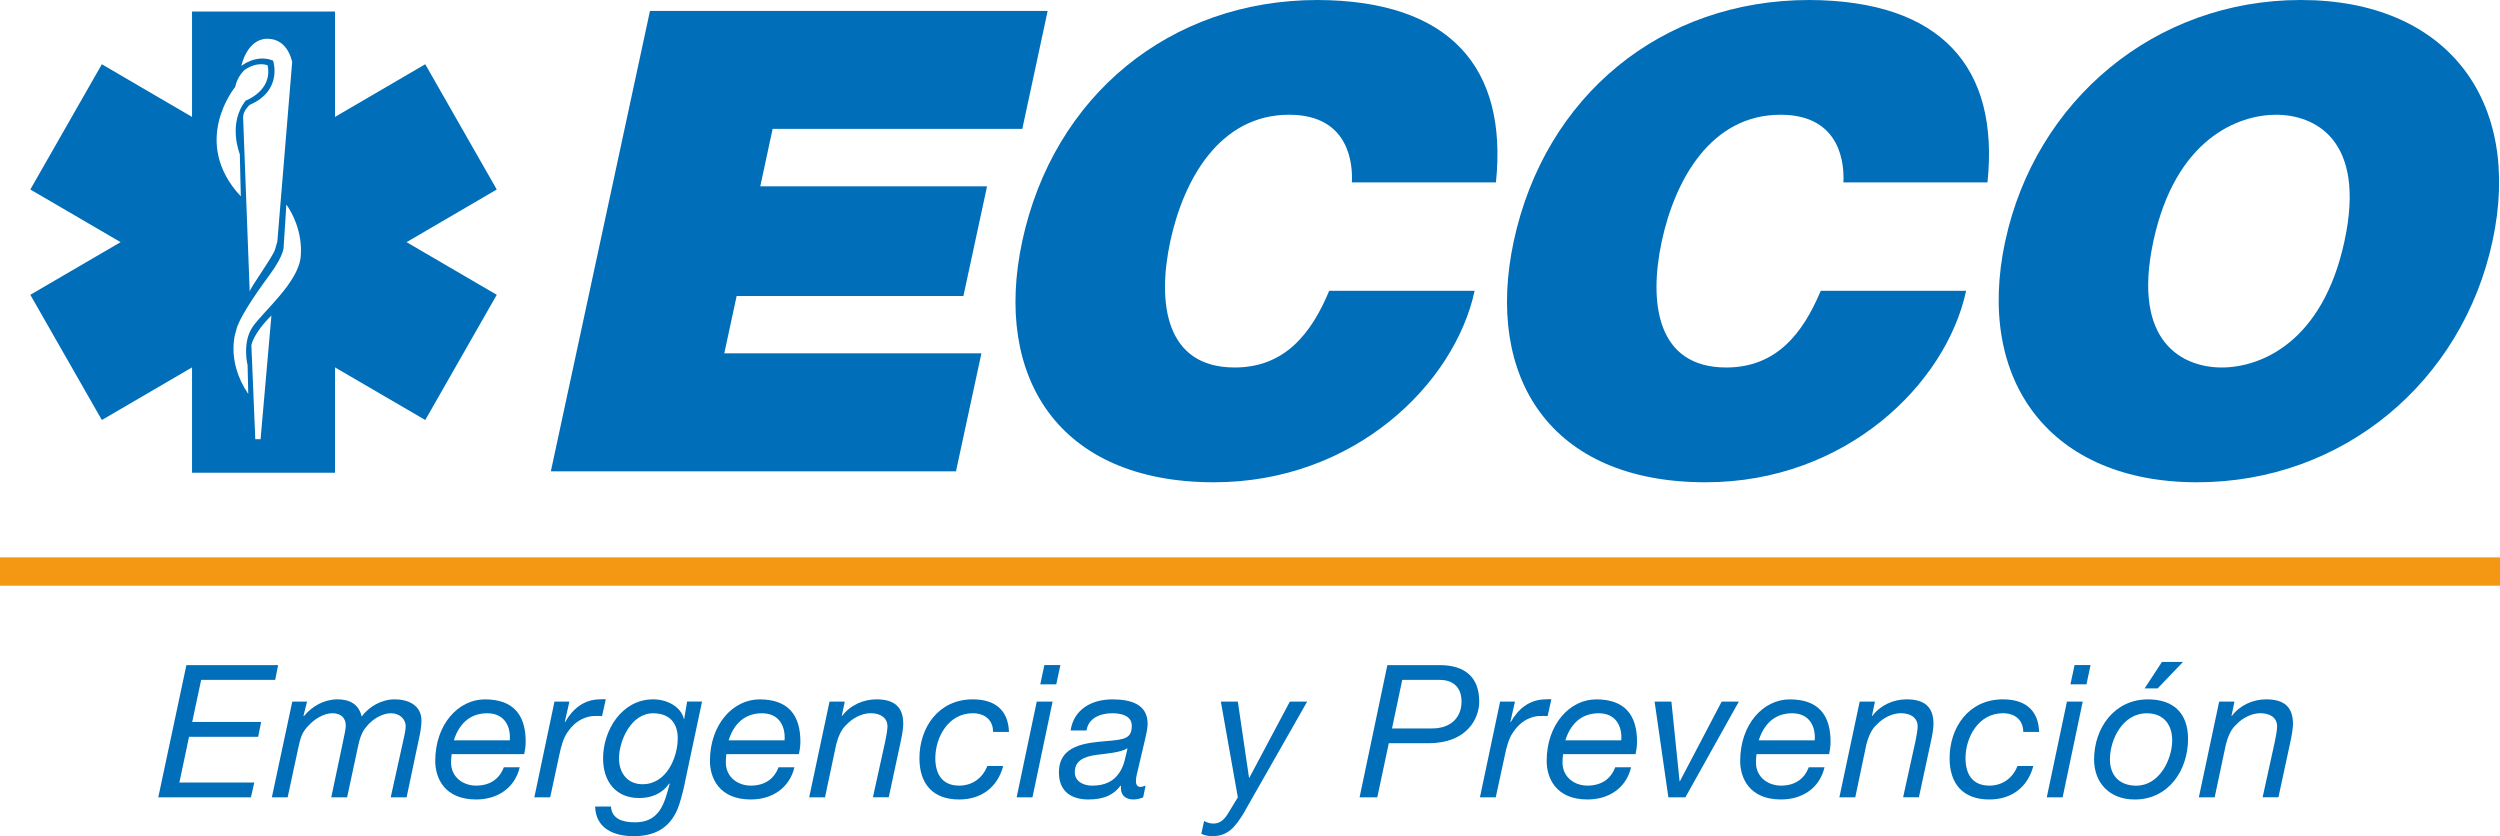
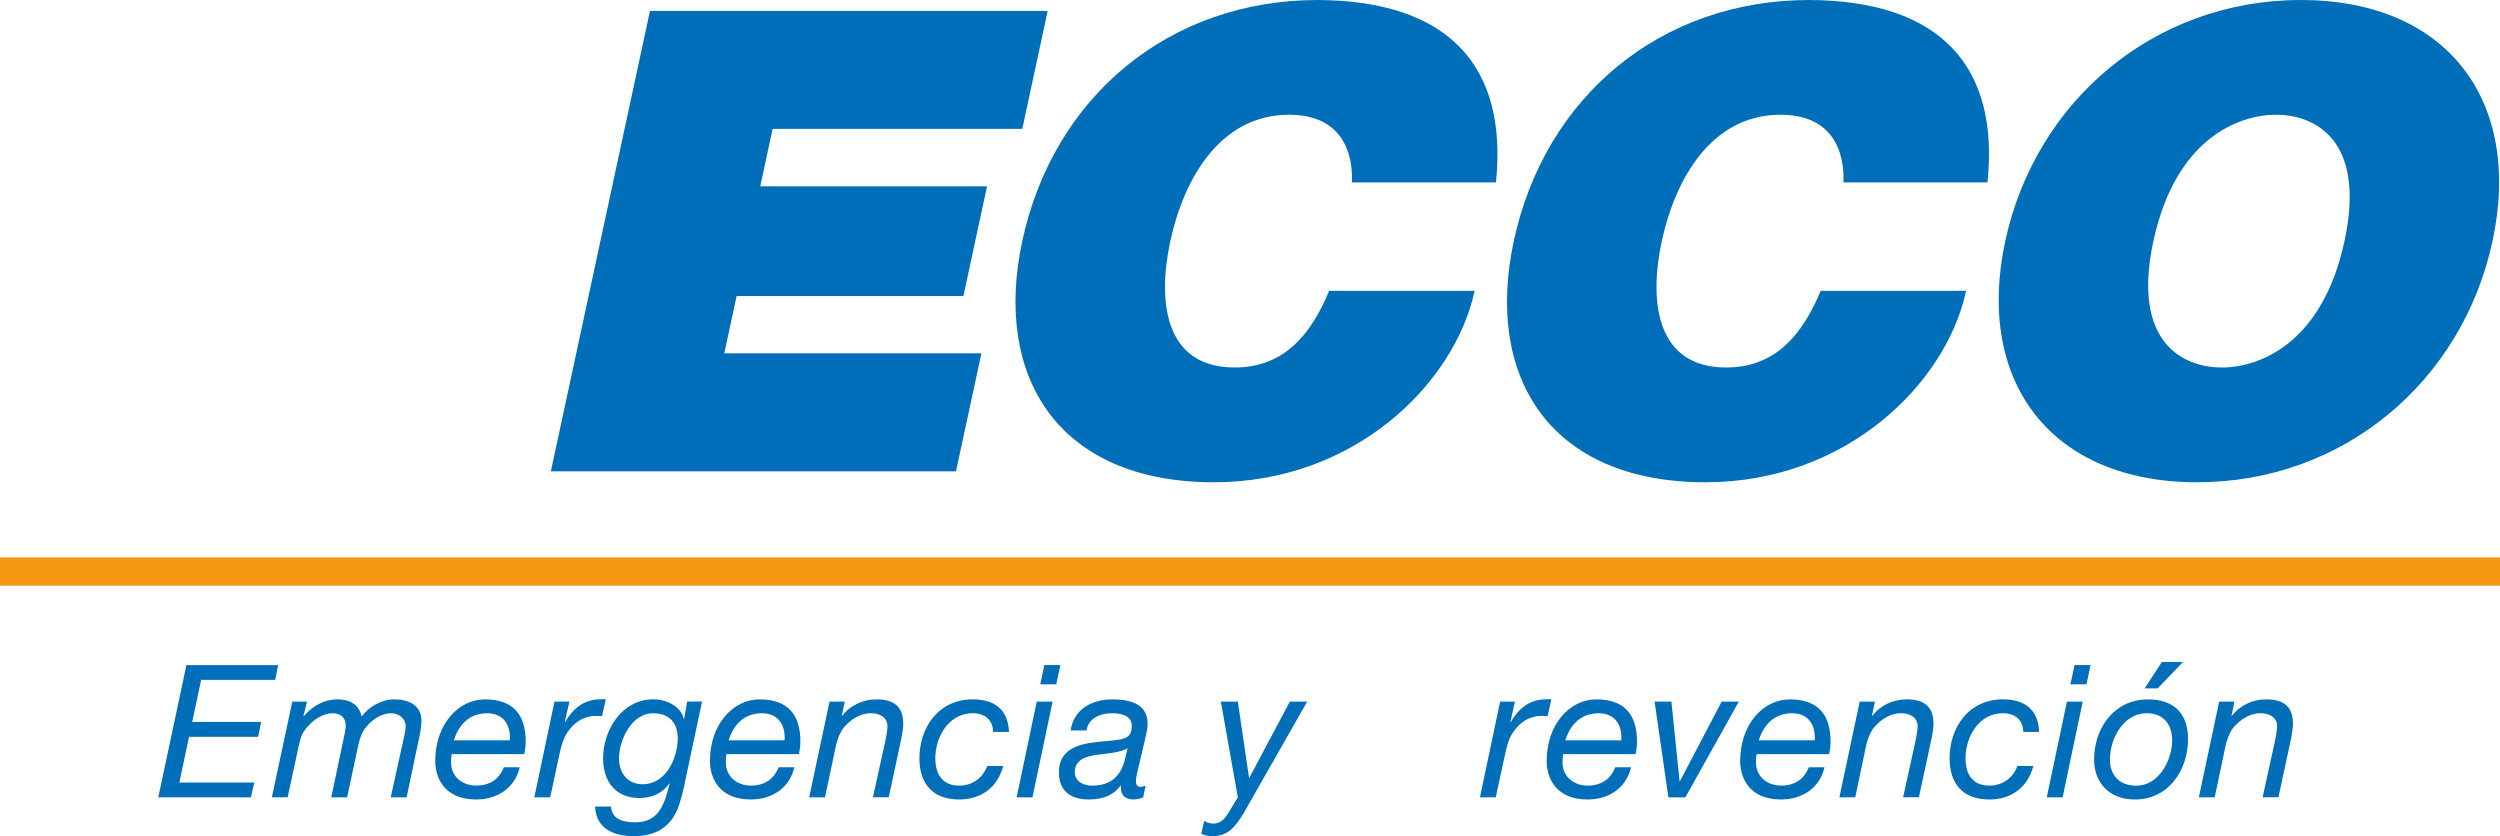
<svg xmlns="http://www.w3.org/2000/svg" id="Capa_1" viewBox="0 0 728.79 243.76">
  <defs>
    <style>.cls-1{fill:#006eb8;fill-rule:evenodd;}.cls-1,.cls-2{stroke-width:0px;}.cls-2{fill:#f49712;}</style>
  </defs>
  <rect class="cls-2" y="162.48" width="728.79" height="8.26" />
  <polygon class="cls-1" points="54.34 193.89 81.08 193.89 80.22 198.19 58.64 198.19 56.03 210.45 76.13 210.45 75.26 214.78 55.11 214.78 52.29 228.12 74.13 228.12 73.14 232.44 46.14 232.44 54.34 193.89" />
  <path class="cls-1" d="M85.2,204.52h4.31l-1.04,4.15.11.11c2.39-2.92,5.93-4.91,9.78-4.91,3.54,0,6.25,1.4,7.07,5.01,2.18-2.96,5.87-5.01,9.61-5.01,3.98,0,7.83,1.71,7.83,6.25,0,1.62-.44,4-.81,5.56l-3.53,16.75h-4.63l3.92-17.72c.22-.85.44-2.21.44-3.02,0-2.15-1.85-3.77-4.3-3.77-2.61,0-5.49,1.84-7.07,3.83-1.5,1.62-2.12,3.89-2.61,6.26l-3.09,14.42h-4.62l3.36-15.93c.49-2.15.87-4.26.87-4.92,0-2.31-1.4-3.66-3.91-3.66s-5.26,1.73-6.9,3.56c-1.95,1.89-2.38,3.57-2.99,6.32l-3.14,14.63h-4.61l5.96-27.91Z" />
  <path class="cls-1" d="M131.67,219.84c-.12.81-.18,1.62-.18,2.42,0,4.33,3.54,6.76,7.29,6.76,4.02,0,6.79-1.9,8.1-5.35h4.63c-1.47,6.15-6.58,9.39-12.72,9.39-9.3,0-11.91-6.36-11.91-11.22,0-10.68,6.74-17.96,14.47-17.96,8.25,0,11.9,4.47,11.9,12.34,0,1.47-.28,2.86-.44,3.62h-21.13ZM148.61,215.81c.33-3.94-1.47-7.88-6.58-7.88-5.43,0-8.36,3.56-9.72,7.88h16.3Z" />
  <path class="cls-1" d="M161.65,204.52h4.34l-1.36,5.98h.11c2.17-3.83,5.48-6.63,10.21-6.63.55,0,1.09-.11,1.64,0l-1.09,4.91c-.43-.07-.91-.07-1.36-.07-1.14,0-1.68,0-2.76.28-2.56.66-4.51,2.32-5.99,4.53-1.25,1.79-1.9,4.43-2.34,6.54l-2.66,12.37h-4.62l5.87-27.91Z" />
  <path class="cls-1" d="M199.63,228.37c-.65,2.88-1.36,5.69-2.17,7.62-2.39,5.56-6.8,7.77-12.77,7.77s-11.04-2.42-11.2-8.64h4.61c.27,3.72,3.54,4.6,7.06,4.6,7.18,0,8.59-5.66,10.06-11.24l-.12-.11c-2,2.98-5.21,4.27-8.74,4.27-6.95,0-10.55-4.92-10.55-11.56,0-8.26,5.49-17.21,14.61-17.21,4.07,0,8.09,2.15,8.92,5.66v.11h.1l.87-5.13h4.35l-5.06,23.85h0ZM187.35,228.61c6.95,0,10.22-7.79,10.22-13.4,0-4.36-2.33-7.28-7.17-7.28-6.47,0-9.95,8.05-9.95,13.17,0,4,2.27,7.52,6.9,7.52Z" />
  <path class="cls-1" d="M211.75,219.84c-.11.81-.16,1.62-.16,2.42,0,4.33,3.53,6.76,7.28,6.76,4.02,0,6.79-1.9,8.09-5.35h4.63c-1.48,6.15-6.59,9.39-12.72,9.39-9.3,0-11.91-6.36-11.91-11.22,0-10.68,6.74-17.96,14.47-17.96,8.25,0,11.9,4.47,11.9,12.34,0,1.47-.28,2.86-.43,3.62h-21.14ZM228.71,215.81c.32-3.94-1.47-7.88-6.58-7.88-5.44,0-8.37,3.56-9.72,7.88h16.3Z" />
  <path class="cls-1" d="M241.8,204.52h4.46l-.87,4.19h.11c2.33-3.13,6.14-4.84,10-4.84,5.26,0,7.81,2.25,7.81,7.17,0,1.19-.32,3.3-.81,5.45l-3.42,15.93h-4.61l3.59-16.31c.22-1.03.65-3.35.65-4.32,0-2.64-2.17-3.88-4.89-3.88-2.55,0-5.22,1.4-6.96,3.24-1.63,1.4-2.49,3.62-3.09,5.83l-3.27,15.45h-4.61l5.93-27.91Z" />
  <path class="cls-1" d="M289.5,213.37c0-3.41-2.33-5.45-5.92-5.45-7.11,0-10.92,7-10.92,13.11,0,4.32,1.79,7.99,6.95,7.99,3.97,0,6.9-2.32,8.2-5.72h4.63c-1.63,6.21-6.37,9.76-12.83,9.76-7.66,0-11.58-4.53-11.58-12.04,0-8.85,5.49-17.15,15.55-17.15,6.35,0,10.33,3.02,10.55,9.49h-4.63Z" />
  <path class="cls-1" d="M302.22,204.52h4.63l-5.87,27.91h-4.61l5.86-27.91h0ZM307.93,199.49h-4.67l1.19-5.61h4.67l-1.2,5.61Z" />
  <path class="cls-1" d="M312.1,212.94c.92-6.21,6.2-9.06,12.18-9.06,5.43,0,10.27,1.44,10.27,7.11,0,1.57-.54,3.56-.87,5.08l-1.79,7.6c-.22,1.13-.75,2.7-.75,4s.6,1.73,1.35,1.73c.45,0,1.04-.23,1.47-.38l-.71,3.41c-.7.36-2,.63-2.82.63-2.56,0-3.91-1.5-3.64-3.94l-.12-.1c-1.96,2.59-4.66,4.04-9.39,4.04s-8.59-2.15-8.59-7.87c0-8.11,7.99-8.65,14.18-9.18,4.89-.43,7.06-.7,7.06-4.43,0-3.02-3.21-3.66-5.64-3.66-3.54,0-7.01,1.4-7.55,5.02h-4.63ZM318.36,229.03c3.58,0,6.25-1.2,7.87-3.68,1.53-2.11,1.8-4.58,2.46-7.17h-.11c-2,1.19-5.65,1.45-9.03,1.89-3.31.49-6.23,1.51-6.23,5.06,0,2.6,2.44,3.9,5.05,3.9Z" />
  <path class="cls-1" d="M362.48,237.18c-2.28,3.62-4.35,6.58-9.08,6.58-1.08,0-2.33-.26-3.2-.7l.82-3.73c.71.43,1.84.76,2.66.76,2.08,0,3.27-1.24,4.35-3.02l2.82-4.63-4.95-27.91h4.95l3.26,22.18h.11l11.79-22.18h5.05l-18.59,32.65Z" />
-   <path class="cls-1" d="M404.43,193.89h15.26c7.46,0,11.53,3.61,11.53,10.64,0,4.79-3.42,12.13-14.84,12.13h-11.52l-3.36,15.78h-5.16l8.1-38.55h0ZM405.79,212.35h11.68c5.53,0,8.59-3.24,8.59-7.83s-2.94-6.33-6.37-6.33h-10.91l-2.99,14.16Z" />
  <path class="cls-1" d="M437.3,204.52h4.34l-1.36,5.98h.12c2.17-3.83,5.47-6.63,10.22-6.63.53,0,1.08-.11,1.62,0l-1.09,4.91c-.43-.07-.92-.07-1.35-.07-1.15,0-1.69,0-2.77.28-2.56.66-4.51,2.32-5.97,4.53-1.27,1.79-1.9,4.43-2.35,6.54l-2.67,12.37h-4.61l5.88-27.91Z" />
  <path class="cls-1" d="M455.66,219.84c-.1.81-.16,1.62-.16,2.42,0,4.33,3.52,6.76,7.26,6.76,4.03,0,6.81-1.9,8.1-5.35h4.63c-1.46,6.15-6.56,9.39-12.72,9.39-9.28,0-11.89-6.36-11.89-11.22,0-10.68,6.74-17.96,14.45-17.96,8.25,0,11.89,4.47,11.89,12.34,0,1.47-.25,2.86-.43,3.62h-21.14ZM472.62,215.81c.33-3.94-1.47-7.88-6.56-7.88-5.45,0-8.38,3.56-9.73,7.88h16.3Z" />
  <polygon class="cls-1" points="491.31 232.44 486.36 232.44 482.34 204.52 487.24 204.52 489.62 227.73 489.73 227.73 501.9 204.52 506.9 204.52 491.31 232.44" />
  <path class="cls-1" d="M512.06,219.84c-.11.81-.17,1.62-.17,2.42,0,4.33,3.54,6.76,7.3,6.76,4.02,0,6.79-1.9,8.09-5.35h4.6c-1.45,6.15-6.55,9.39-12.69,9.39-9.3,0-11.9-6.36-11.9-11.22,0-10.68,6.72-17.96,14.45-17.96,8.25,0,11.9,4.47,11.9,12.34,0,1.47-.27,2.86-.42,3.62h-21.15ZM529.02,215.81c.31-3.94-1.47-7.88-6.57-7.88-5.44,0-8.37,3.56-9.74,7.88h16.31Z" />
  <path class="cls-1" d="M542.11,204.52h4.47l-.88,4.19h.11c2.34-3.13,6.13-4.84,10.01-4.84,5.26,0,7.82,2.25,7.82,7.17,0,1.19-.32,3.3-.82,5.45l-3.43,15.93h-4.6l3.59-16.31c.22-1.03.65-3.35.65-4.32,0-2.64-2.17-3.88-4.88-3.88-2.56,0-5.22,1.4-6.96,3.24-1.64,1.4-2.51,3.62-3.11,5.83l-3.24,15.45h-4.63l5.92-27.91Z" />
  <path class="cls-1" d="M589.81,213.37c0-3.41-2.33-5.45-5.92-5.45-7.13,0-10.91,7-10.91,13.11,0,4.32,1.78,7.99,6.94,7.99,3.97,0,6.9-2.32,8.2-5.72h4.63c-1.64,6.21-6.36,9.76-12.83,9.76-7.65,0-11.58-4.53-11.58-12.04,0-8.85,5.49-17.15,15.55-17.15,6.36,0,10.32,3.02,10.55,9.49h-4.63Z" />
  <path class="cls-1" d="M602.54,204.52h4.61l-5.86,27.91h-4.62l5.88-27.91h0ZM608.24,199.49h-4.67l1.2-5.61h4.66l-1.19,5.61Z" />
-   <path class="cls-1" d="M626.17,203.88c7.5,0,11.68,4.08,11.68,11.53,0,9.13-5.7,17.66-15.54,17.66-7.39,0-11.85-4.91-11.85-11.66,0-9.13,5.86-17.53,15.7-17.53h0ZM622.8,229.03c6.73,0,10.43-7.71,10.43-13.22,0-4.38-2.34-7.88-7.39-7.88-7.06,0-10.76,7.66-10.76,13.45,0,4.58,2.67,7.66,7.72,7.66h0ZM630.25,192.96h6.13l-7.39,7.72h-3.8l5.06-7.72Z" />
+   <path class="cls-1" d="M626.17,203.88c7.5,0,11.68,4.08,11.68,11.53,0,9.13-5.7,17.66-15.54,17.66-7.39,0-11.85-4.91-11.85-11.66,0-9.13,5.86-17.53,15.7-17.53h0ZM622.8,229.03c6.73,0,10.43-7.71,10.43-13.22,0-4.38-2.34-7.88-7.39-7.88-7.06,0-10.76,7.66-10.76,13.45,0,4.58,2.67,7.66,7.72,7.66h0M630.25,192.96h6.13l-7.39,7.72h-3.8l5.06-7.72Z" />
  <path class="cls-1" d="M646.92,204.52h4.46l-.87,4.19h.11c2.34-3.13,6.15-4.84,10-4.84,5.27,0,7.82,2.25,7.82,7.17,0,1.19-.33,3.3-.81,5.45l-3.43,15.93h-4.61l3.58-16.31c.21-1.03.65-3.35.65-4.32,0-2.64-2.17-3.88-4.89-3.88-2.55,0-5.22,1.4-6.95,3.24-1.64,1.4-2.5,3.62-3.1,5.83l-3.27,15.45h-4.61l5.92-27.91Z" />
  <polygon class="cls-1" points="189.48 3.18 305.41 3.18 298.02 37.57 225.23 37.57 221.63 54.32 287.74 54.32 280.85 86.29 214.74 86.29 211.14 103 286.1 103 278.68 137.4 160.58 137.4 189.48 3.18" />
  <path class="cls-1" d="M394.09,53.17c.27-4.89-.45-19.72-18.29-19.72-20.21,0-30.73,18.8-34.63,36.83-3.89,18.06-1.45,36.85,18.76,36.85,14.51,0,22.32-9.77,27.55-22.35h42.4c-5.84,27.06-34.98,55.81-75.99,55.81-45.32,0-64.41-30.64-55.88-70.31C307.1,28,341,0,384.16,0c38.43.18,55.41,19.55,51.93,53.17h-42.01Z" />
  <path class="cls-1" d="M537.38,53.17c.26-4.89-.45-19.72-18.33-19.72-20.2,0-30.71,18.8-34.61,36.83-3.88,18.06-1.43,36.85,18.77,36.85,14.52,0,22.3-9.77,27.56-22.35h42.38c-5.82,27.06-34.95,55.81-75.96,55.81-45.34,0-64.42-30.64-55.9-70.31C450.39,28,484.28,0,527.46,0c38.39.18,55.44,19.55,51.92,53.17h-42Z" />
  <path class="cls-1" d="M627.75,70.28c6.42-29.87,24.79-36.83,35.76-36.83s26.38,6.96,19.95,36.83c-6.43,29.9-24.8,36.85-35.78,36.85s-26.37-6.94-19.93-36.85h0ZM584.56,70.28c-8.81,41,13.33,70.31,55.91,70.31s77.32-29.31,86.14-70.31c8.83-40.97-13.29-70.28-55.88-70.28s-77.34,29.31-86.16,70.28Z" />
-   <path class="cls-1" d="M144.81,55.24l-20.84-36.51-26.31,15.35V3.37h-41.68v30.71l-26.29-15.35L8.84,55.24l26.32,15.35-26.32,15.35,20.85,36.5,26.29-15.34v30.71h41.68v-30.71l26.31,15.34,20.84-36.5-26.29-15.35,26.29-15.35ZM77.98,11.3c6.05,0,7.19,6.79,7.19,6.79l-4.32,52.31s-.42,1.4-.67,2.32c-.54,2-7.39,11.35-7.39,12.3l-1.92-50.8c0-2.01,1.92-3.65,1.92-3.65,9.78-4.22,6.82-12.9,6.82-12.9-4.9-2.01-9.25,1.55-9.25,1.55,0,0,1.57-7.93,7.62-7.93ZM68.57,25.33c.57-3.08,2.79-4.99,2.79-4.99,3.83-2.6,6.66-1.29,6.66-1.29,1.52,7.39-6.38,10.27-6.38,10.27-5.37,6.71-1.73,15.63-1.73,15.63l.29,12.3c-14.86-15.93-1.63-31.92-1.63-31.92ZM75.96,128.04h-1.54l-1.14-27.38s.43-3.33,5.84-8.69l-3.16,36.08ZM87.66,74.8c-.67,7.48-10.65,15.74-13.91,20.34-3.28,4.6-1.57,11.36-1.57,11.36l.19,8.36c-6.8-10.08-3.51-18.56-3.51-18.56.59-3.09,5.09-9.88,9.69-16.11,4.61-6.26,4.16-8.56,4.16-8.56l.77-11.99c1.34,1.83,4.84,7.69,4.18,15.17Z" />
</svg>